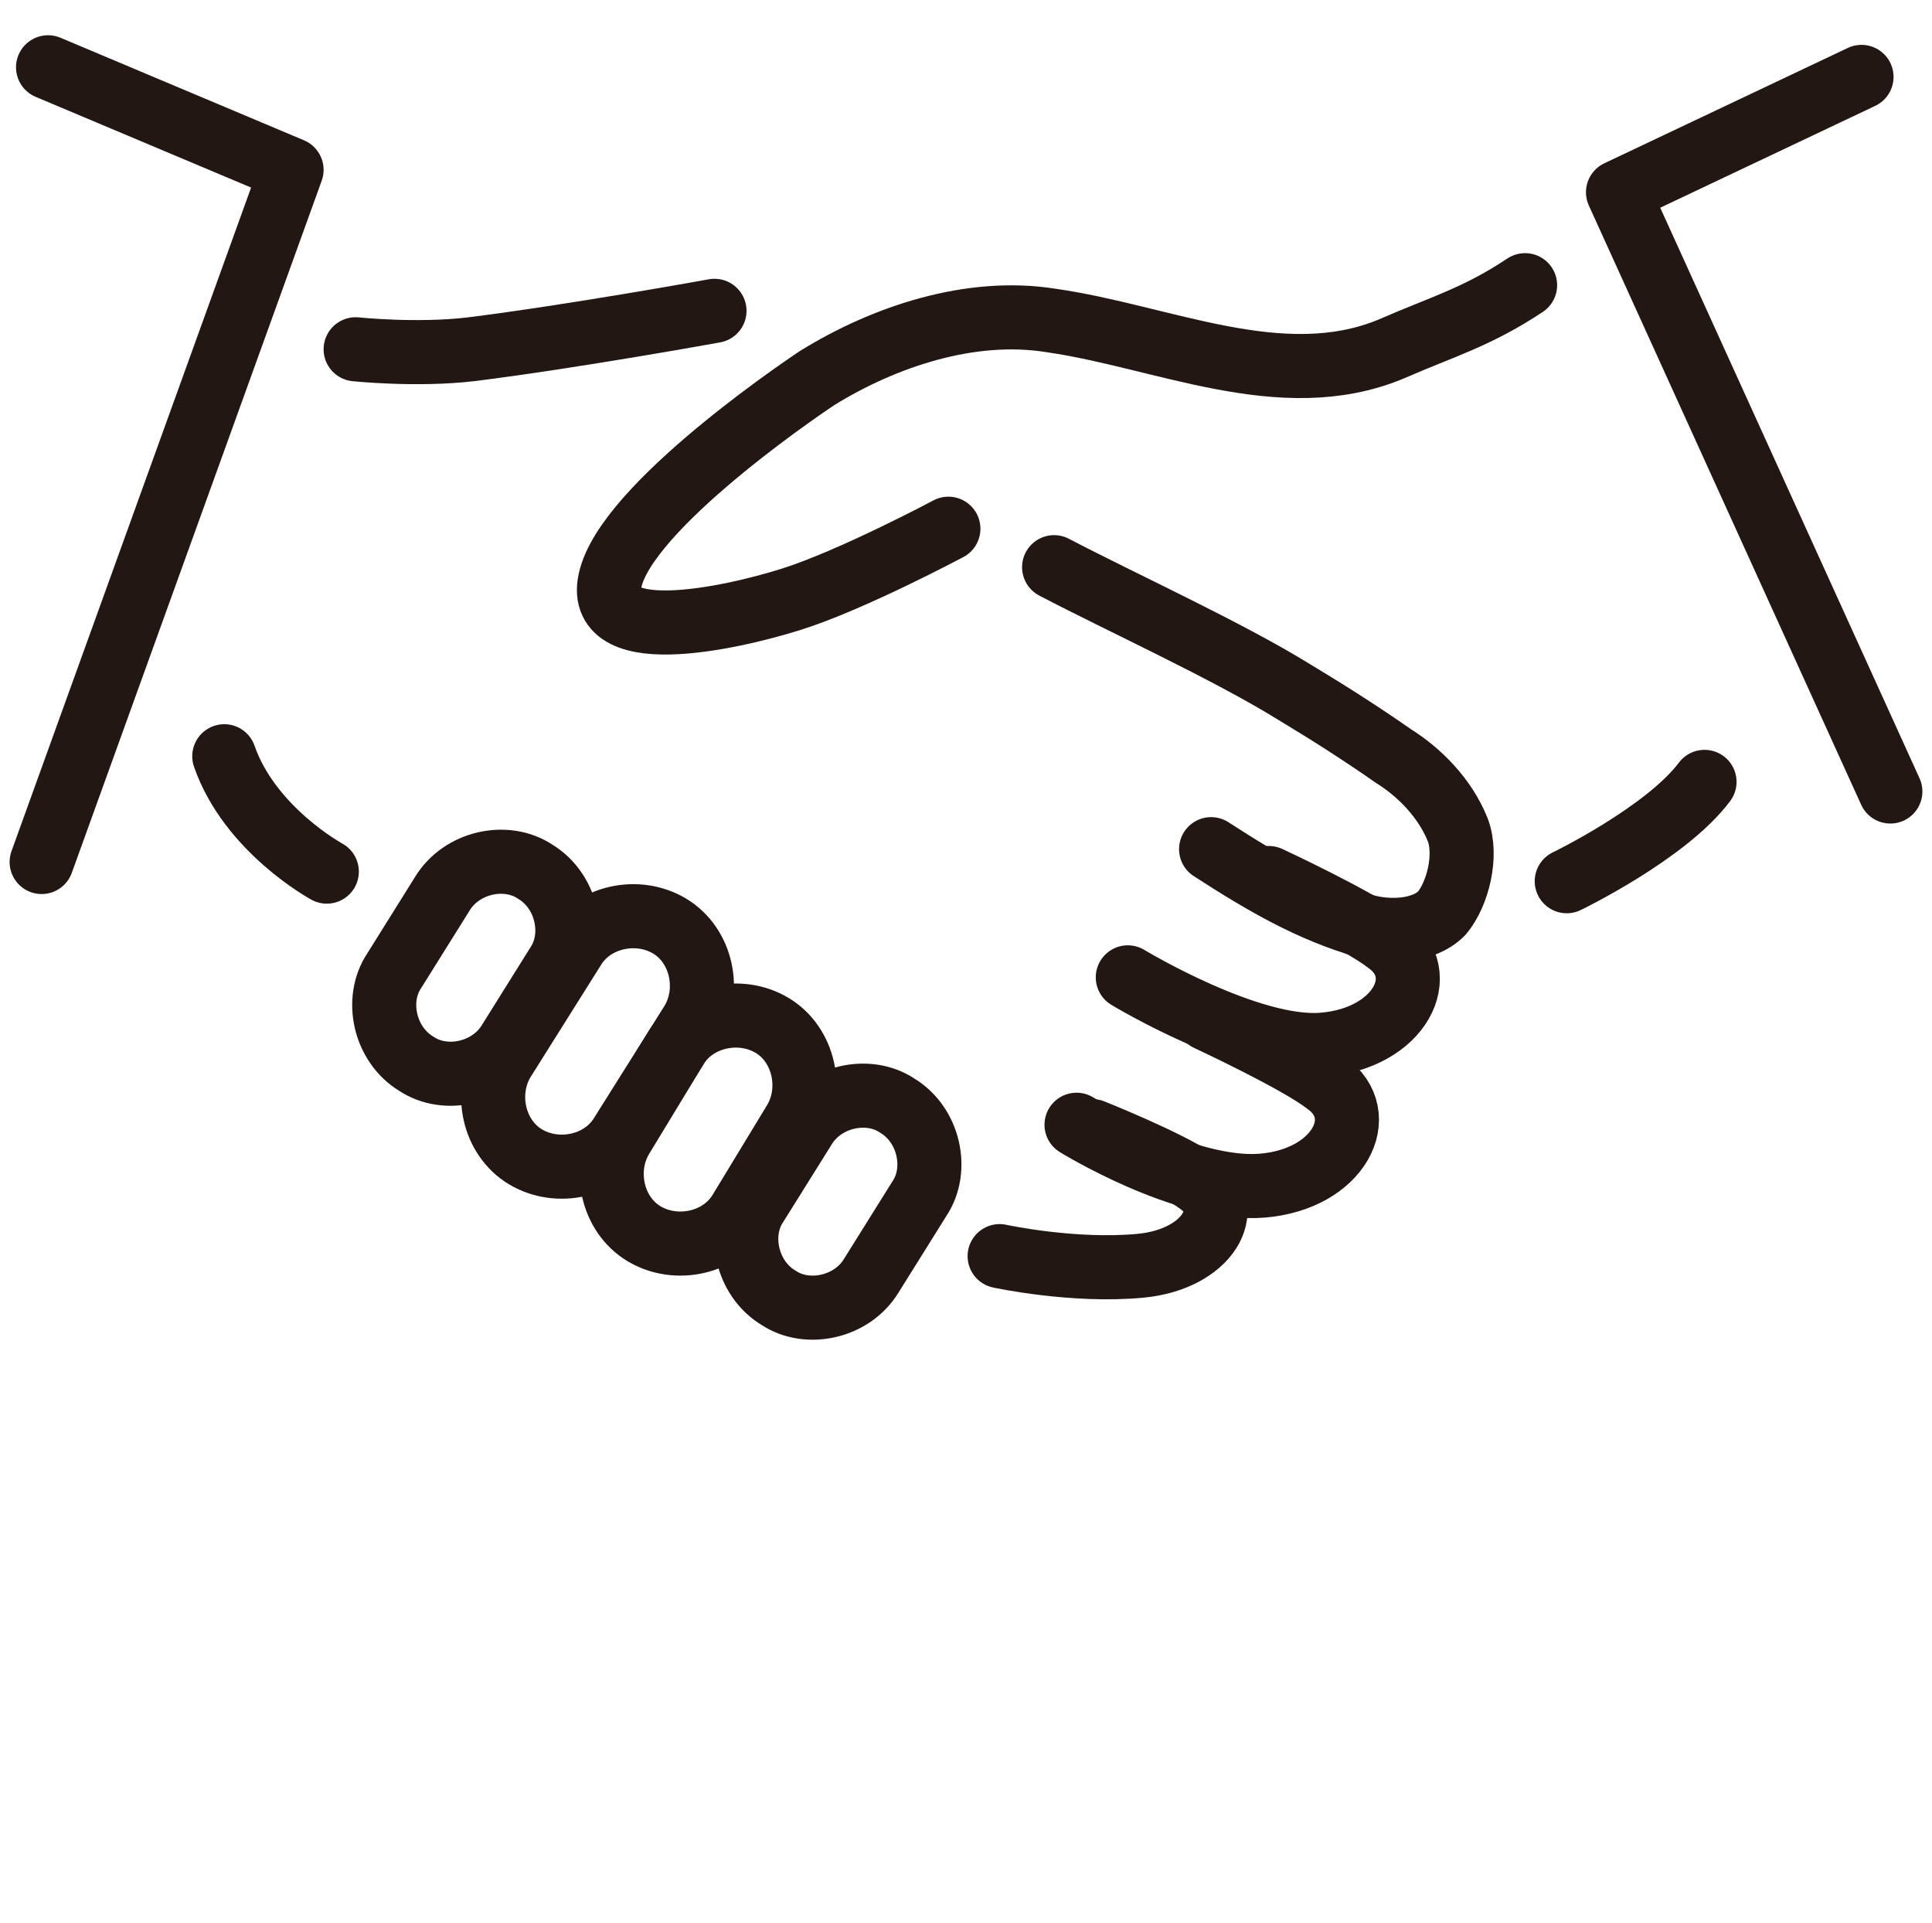
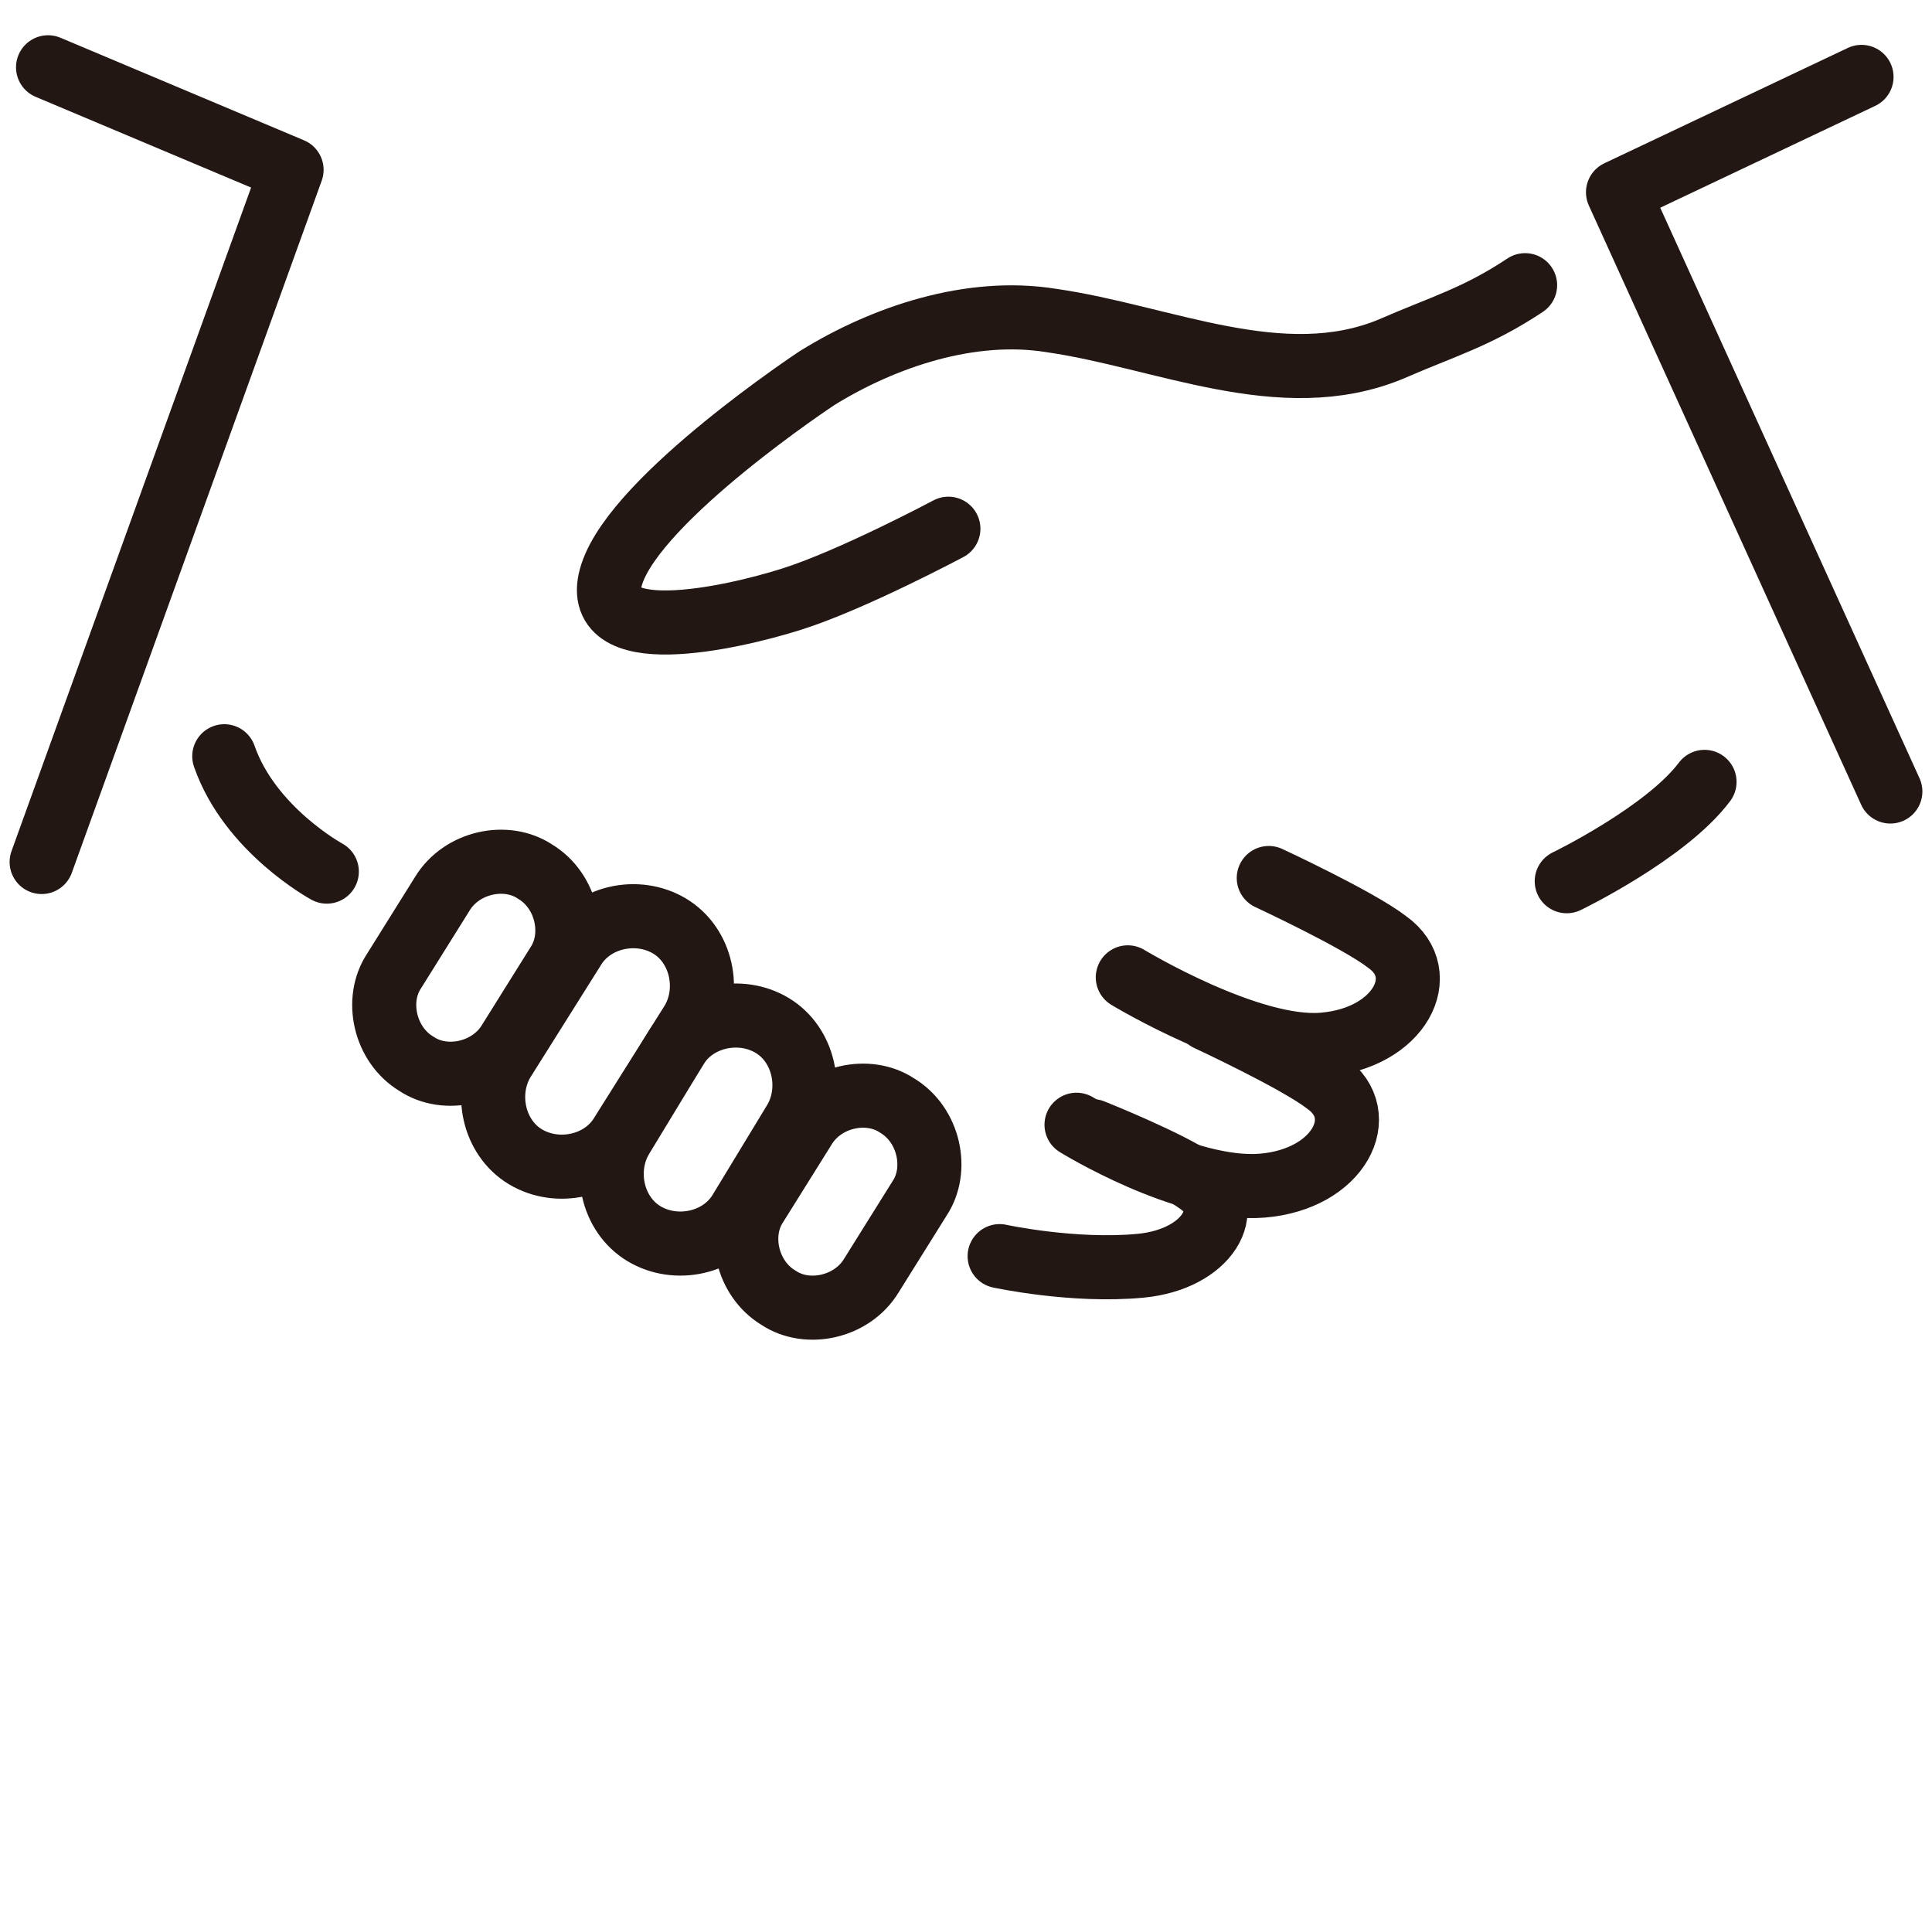
<svg xmlns="http://www.w3.org/2000/svg" id="_レイヤー_2" version="1.1" viewBox="0 0 60.3 60">
  <defs>
    <style>
      .st0, .st1 {
        fill: none;
      }

      .st1 {
        stroke: #231714;
        stroke-linecap: round;
        stroke-linejoin: round;
        stroke-width: 2px;
      }
    </style>
  </defs>
  <rect class="st0" x=".1" width="60" height="60" />
  <g>
    <path class="st1" d="M29.6,16.5s-3,1.6-4.9,2.2-6.4,1.6-5.6-.8,6.4-6.1,6.4-6.1c2.1-1.3,4.8-2.2,7.3-1.8,3.5.5,7.2,2.3,10.6.9,1.6-.7,2.7-1,4.2-2" />
-     <path class="st1" d="M32.9,17.7c2.1,1.1,5.4,2.6,7.5,3.9,1,.6,2.1,1.3,3.1,2,.8.5,1.6,1.3,2,2.3.3.8,0,2-.5,2.6-.6.6-1.7.6-2.4.4-1.7-.5-3.1-1.3-4.8-2.4" />
    <path class="st1" d="M35.2,30.5s3.8,2.3,6.1,2.1c2.4-.2,3.4-2.2,2-3.2-.9-.7-3.7-2-3.7-2" />
    <path class="st1" d="M33.6,35.1s3.4,2.1,5.8,1.9c2.4-.2,3.4-2.2,2-3.2-.9-.7-3.7-2-3.7-2" />
    <path class="st1" d="M31.2,39.2s2.3.5,4.4.3c2.1-.2,3-1.8,1.8-2.6-.8-.6-3.3-1.6-3.3-1.6" />
    <g>
      <path class="st1" d="M16.7,27.2h0c1,.6,1.3,2,.7,2.9l-1.5,2.4c-.6,1-2,1.3-2.9.7h0c-1-.6-1.3-2-.7-2.9l1.5-2.4c.6-1,2-1.3,2.9-.7Z" />
      <path class="st1" d="M16.4,36.1h0c-1-.6-1.3-2-.7-3l2.2-3.5c.6-1,2-1.3,3-.7h0c1,.6,1.3,2,.7,3l-2.2,3.5c-.6,1-2,1.3-3,.7Z" />
      <path class="st1" d="M20.1,38.5h0c-1-.6-1.3-2-.7-3l1.7-2.8c.6-1,2-1.3,3-.7h0c1,.6,1.3,2,.7,3l-1.7,2.8c-.6,1-2,1.3-3,.7Z" />
      <path class="st1" d="M28,34.5h0c1,.6,1.3,2,.7,2.9l-1.5,2.4c-.6,1-2,1.3-2.9.7h0c-1-.6-1.3-2-.7-2.9l1.5-2.4c.6-1,2-1.3,2.9-.7Z" />
    </g>
    <path class="st1" d="M10.2,27.2s-2.4-1.3-3.2-3.6" />
-     <path class="st1" d="M22.3,9.7s-4.4.8-7.6,1.2c-1.7.2-3.6,0-3.6,0" />
    <polyline class="st1" points="1.5 2.1 9.1 5.3 1.3 26.9" />
    <polyline class="st1" points="58.1 2.4 50.5 6 59 24.7" />
    <path class="st1" d="M48.9,27.5s3.1-1.5,4.3-3.1" />
  </g>
</svg>